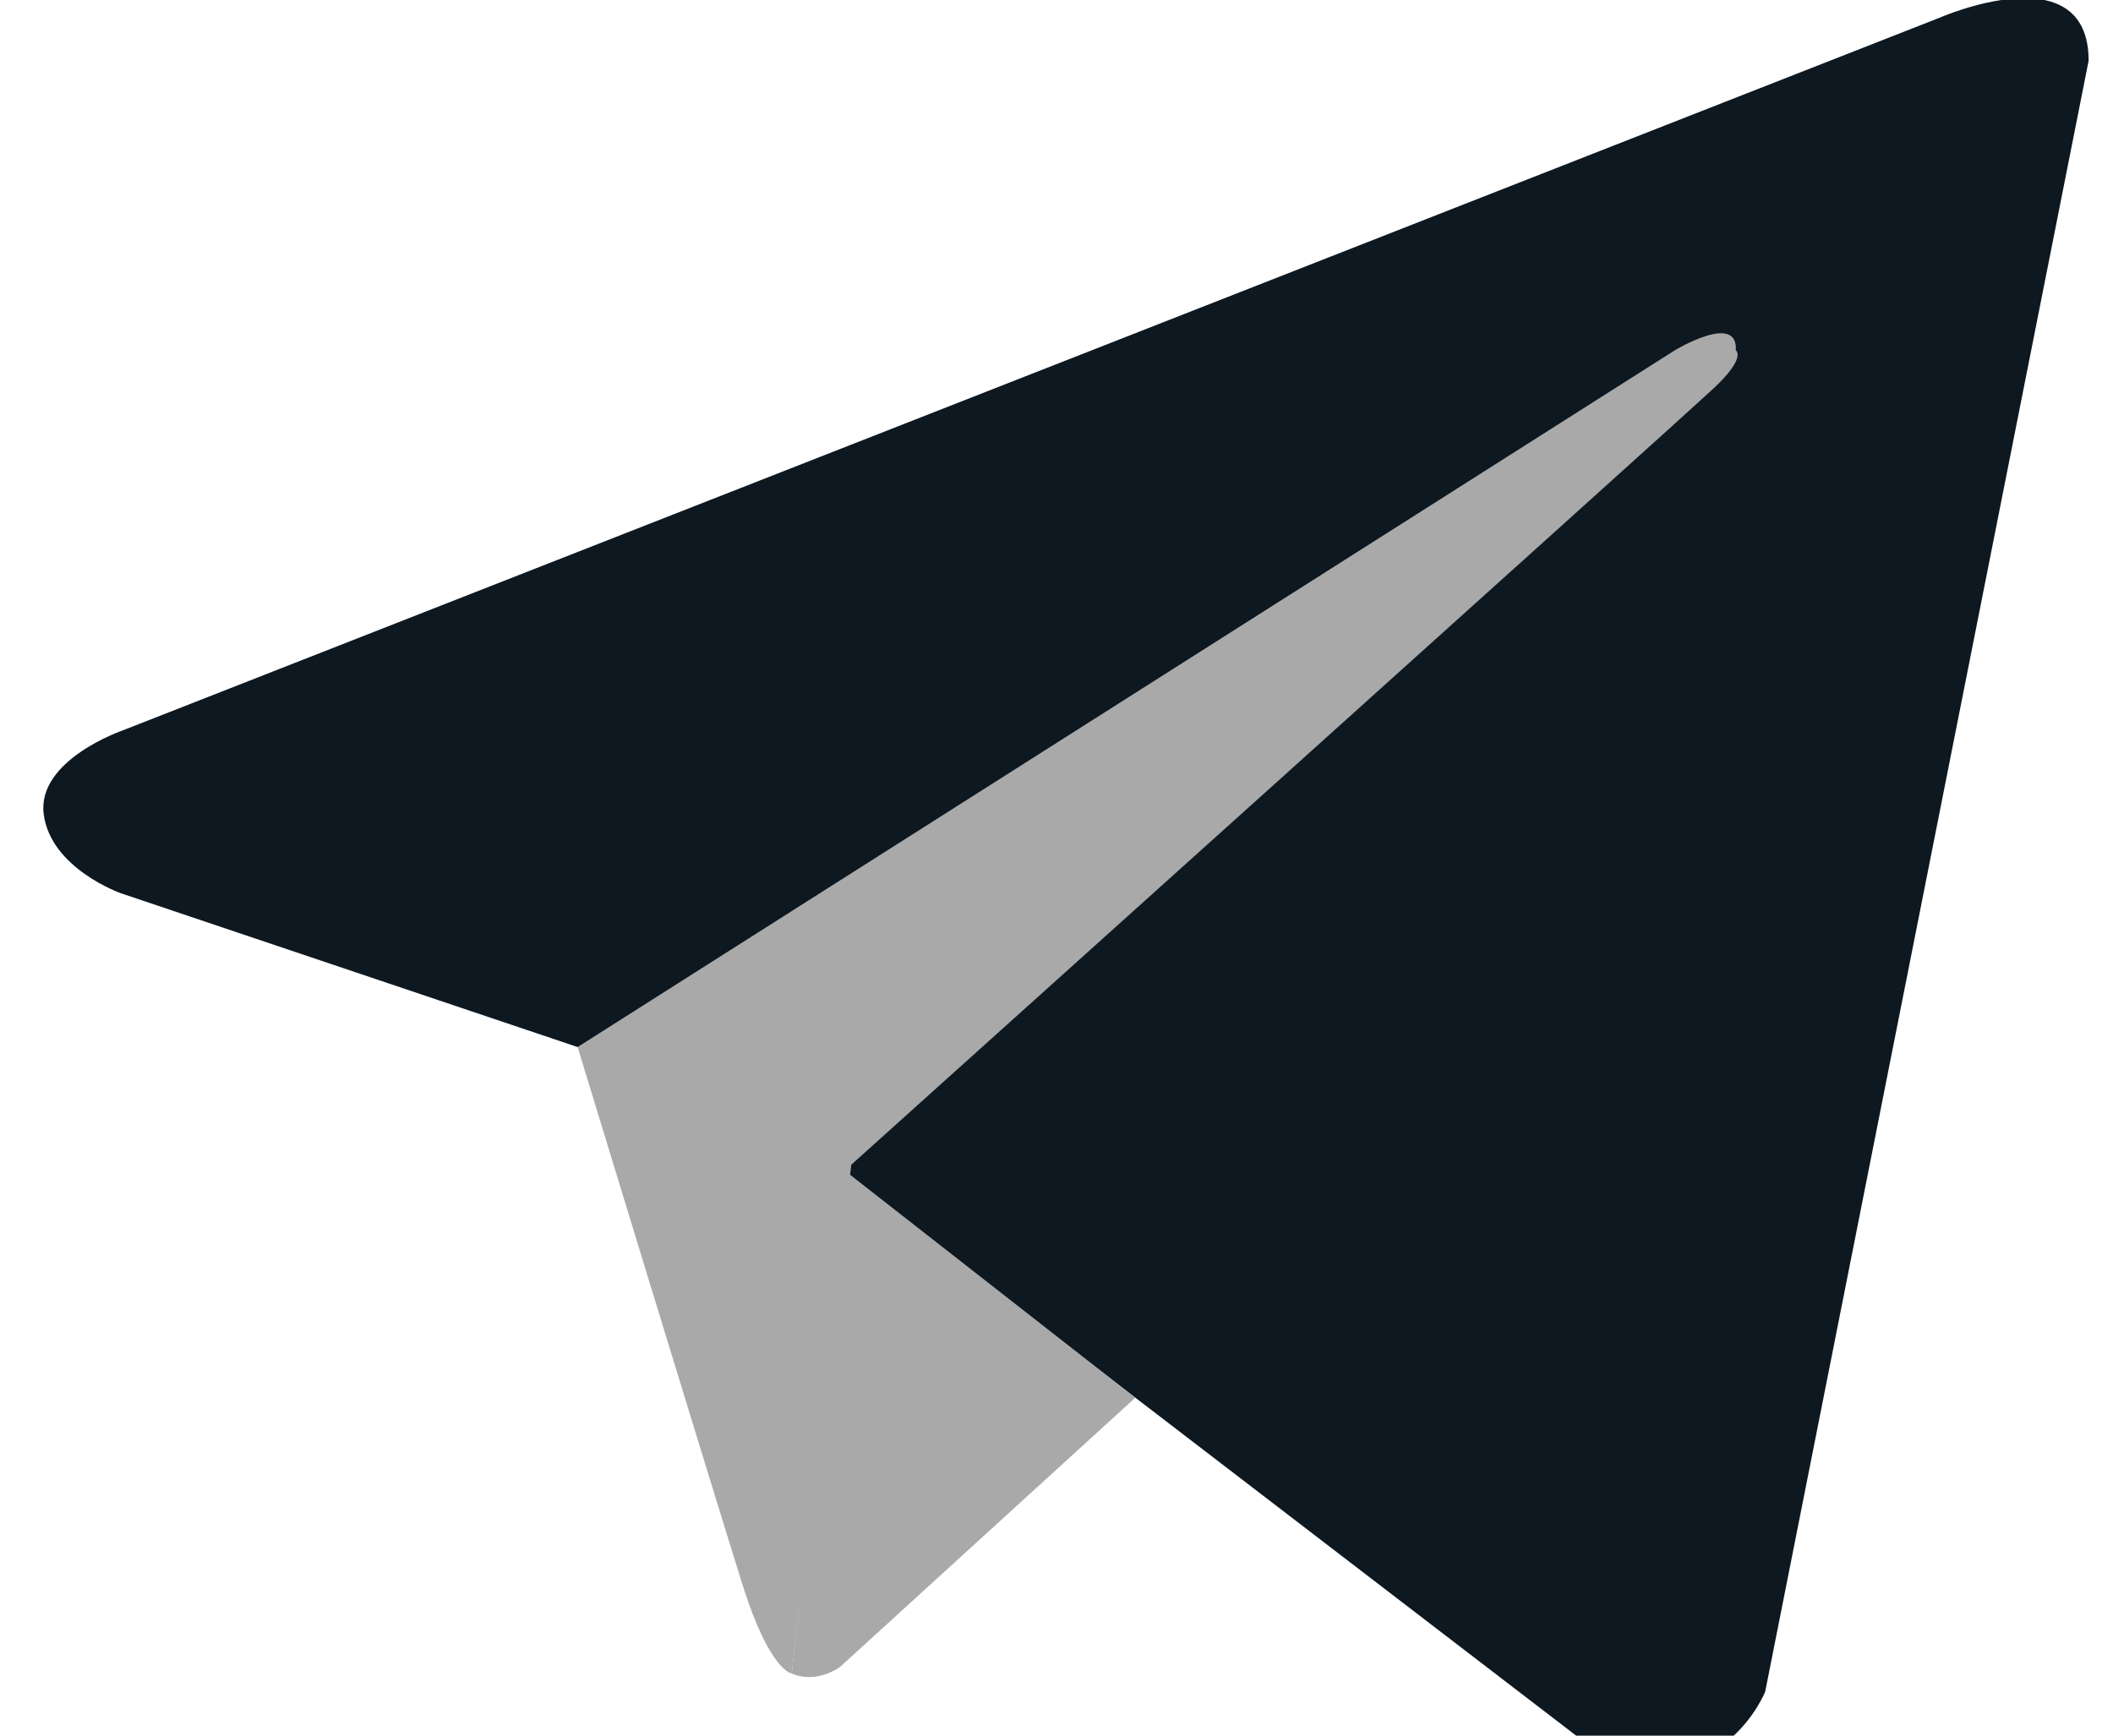
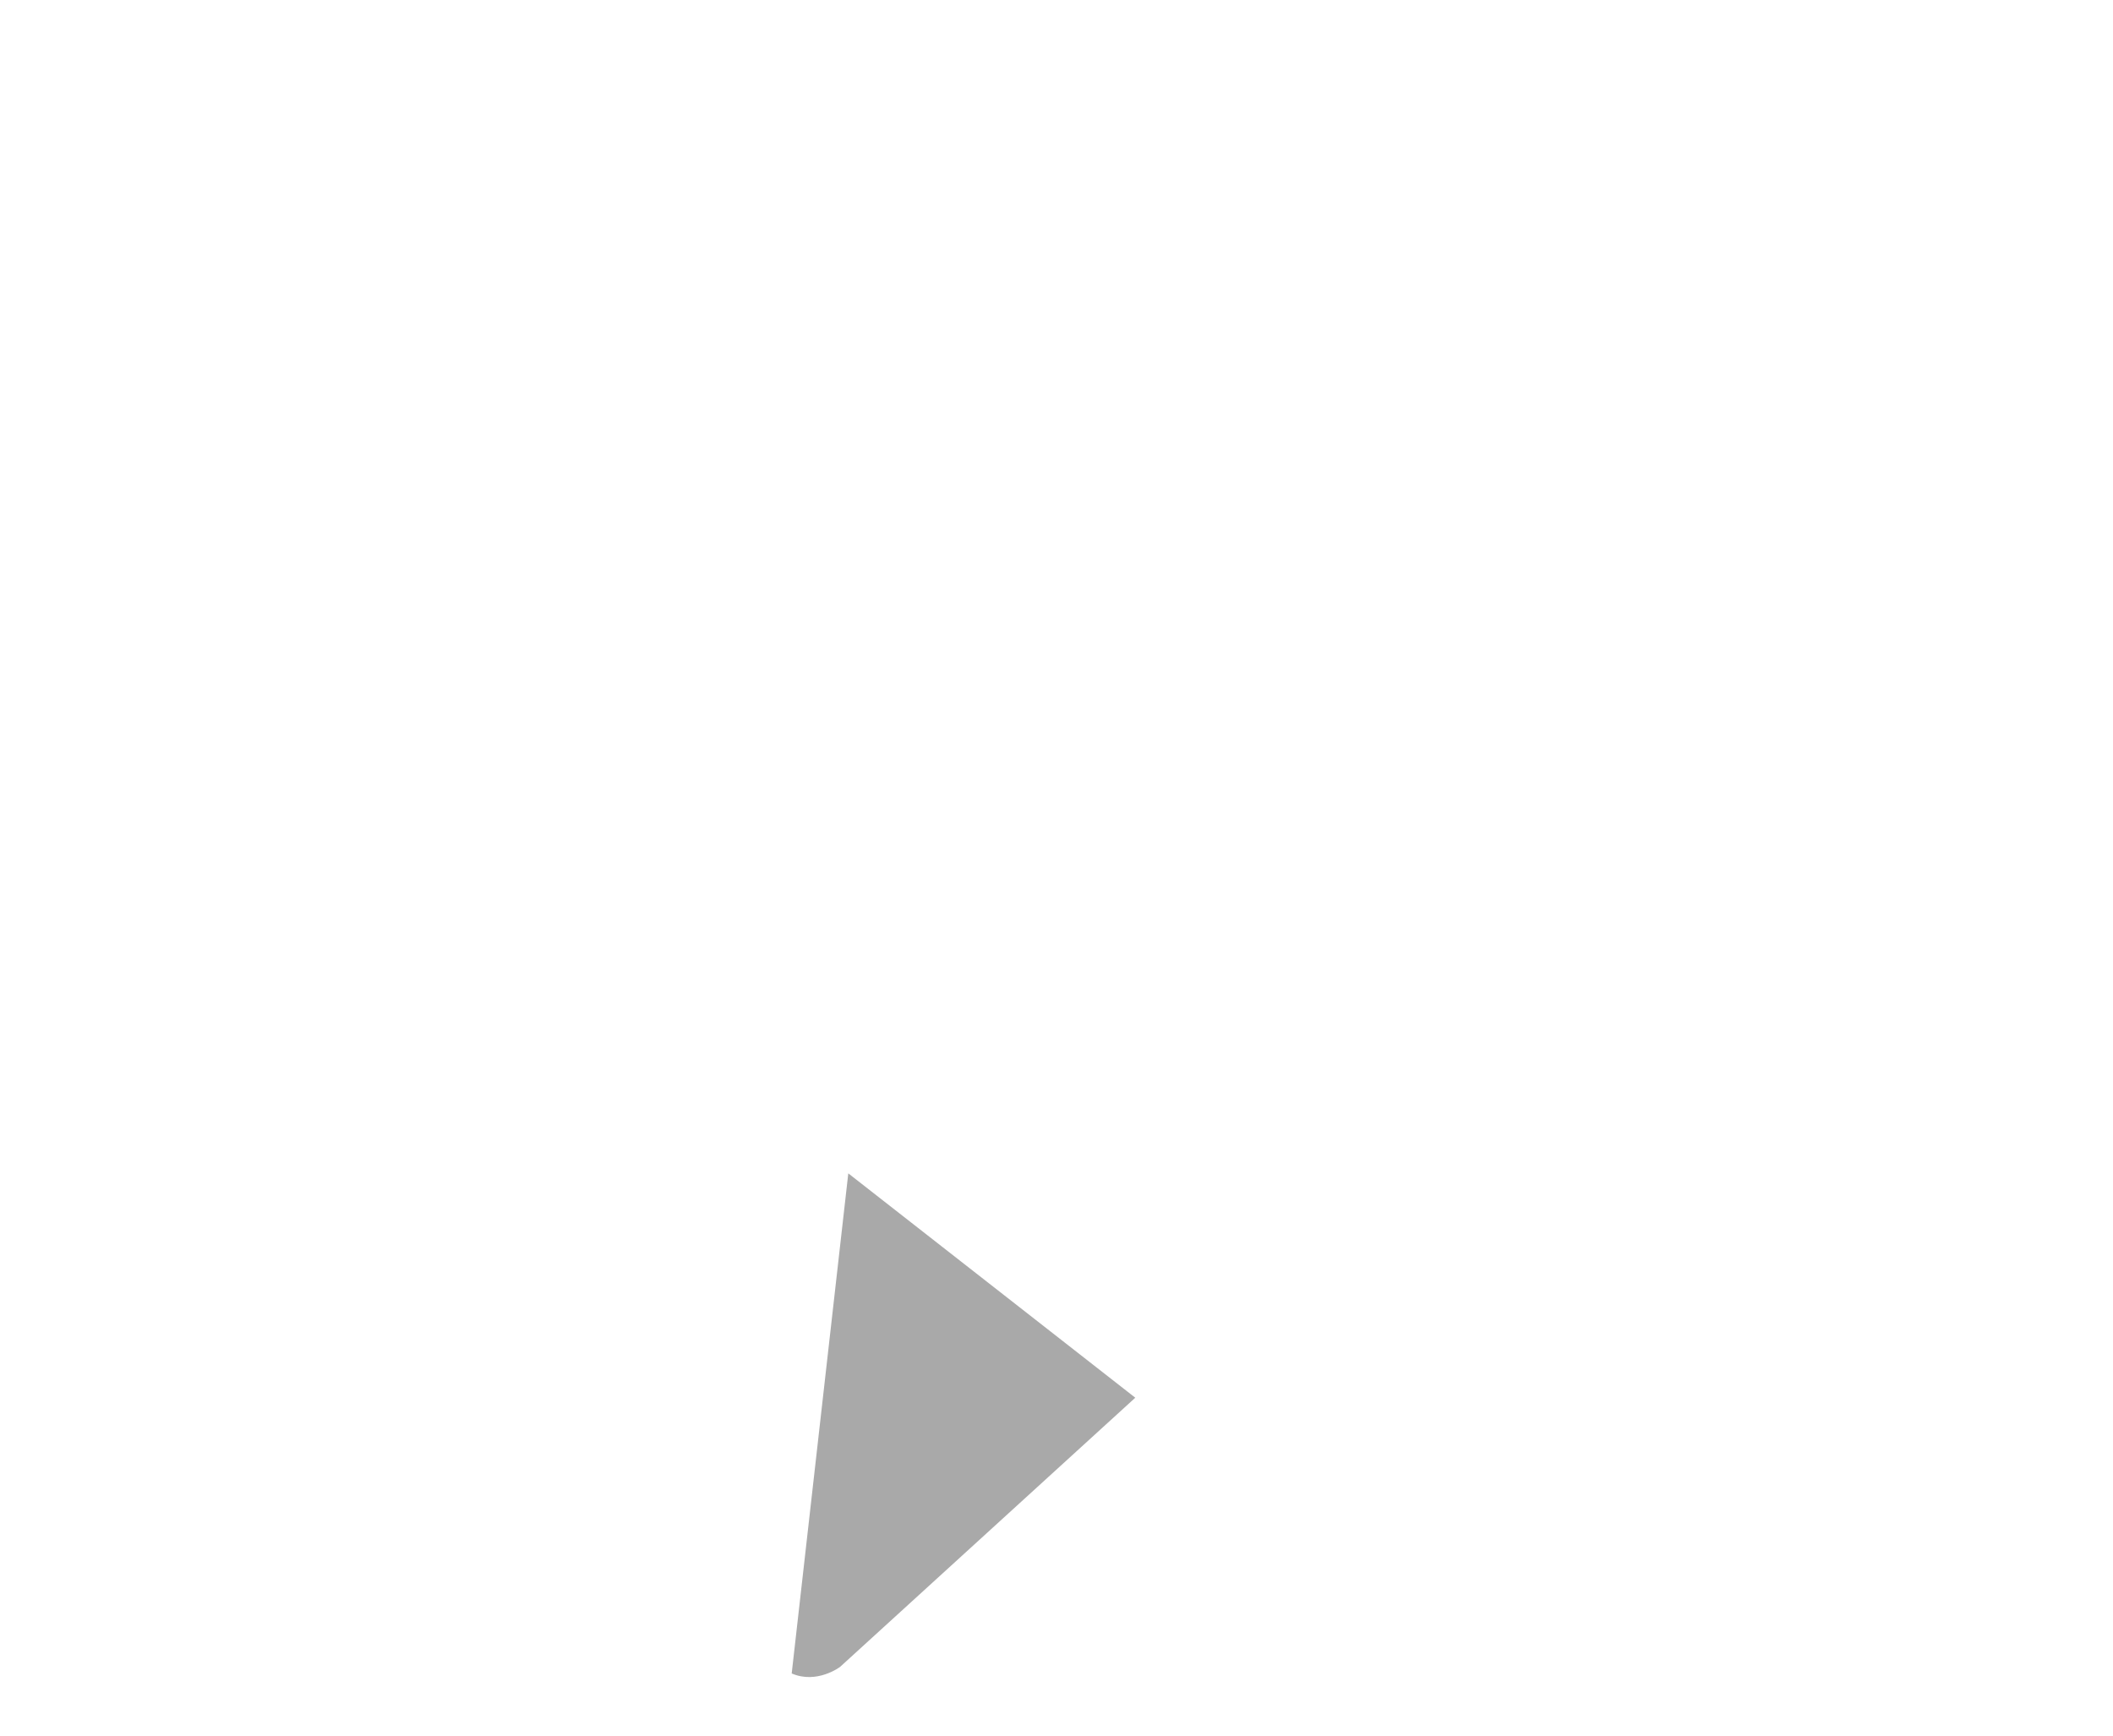
<svg xmlns="http://www.w3.org/2000/svg" width="28" height="23" viewBox="0 0 28 23" fill="none">
  <g clip-path="url(#clip0_256_5327)">
-     <path d="M27.677 0.805L23.391 22.418C23.391 22.418 22.791 23.917 21.143 23.197L11.251 15.613L7.654 13.875L1.599 11.836C1.599 11.836 0.669 11.507 0.579 10.787C0.489 10.068 1.629 9.678 1.629 9.678L25.699 0.236C25.699 0.236 27.677 -0.633 27.677 0.805Z" fill="#0D1821" />
-     <path d="M10.491 22.176C10.491 22.176 10.202 22.149 9.842 21.009C9.483 19.87 7.654 13.875 7.654 13.875L22.192 4.643C22.192 4.643 23.032 4.133 23.002 4.643C23.002 4.643 23.151 4.733 22.702 5.152C22.252 5.572 11.281 15.434 11.281 15.434" fill="#A9A9A9" />
    <path d="M15.044 18.522L11.132 22.089C11.132 22.089 10.826 22.321 10.491 22.176L11.241 15.549" fill="#A9A9A9" />
  </g>
  <defs>
    <clipPath id="clip0_256_5327">
      <rect width="28" height="23" fill="white" />
    </clipPath>
  </defs>
</svg>